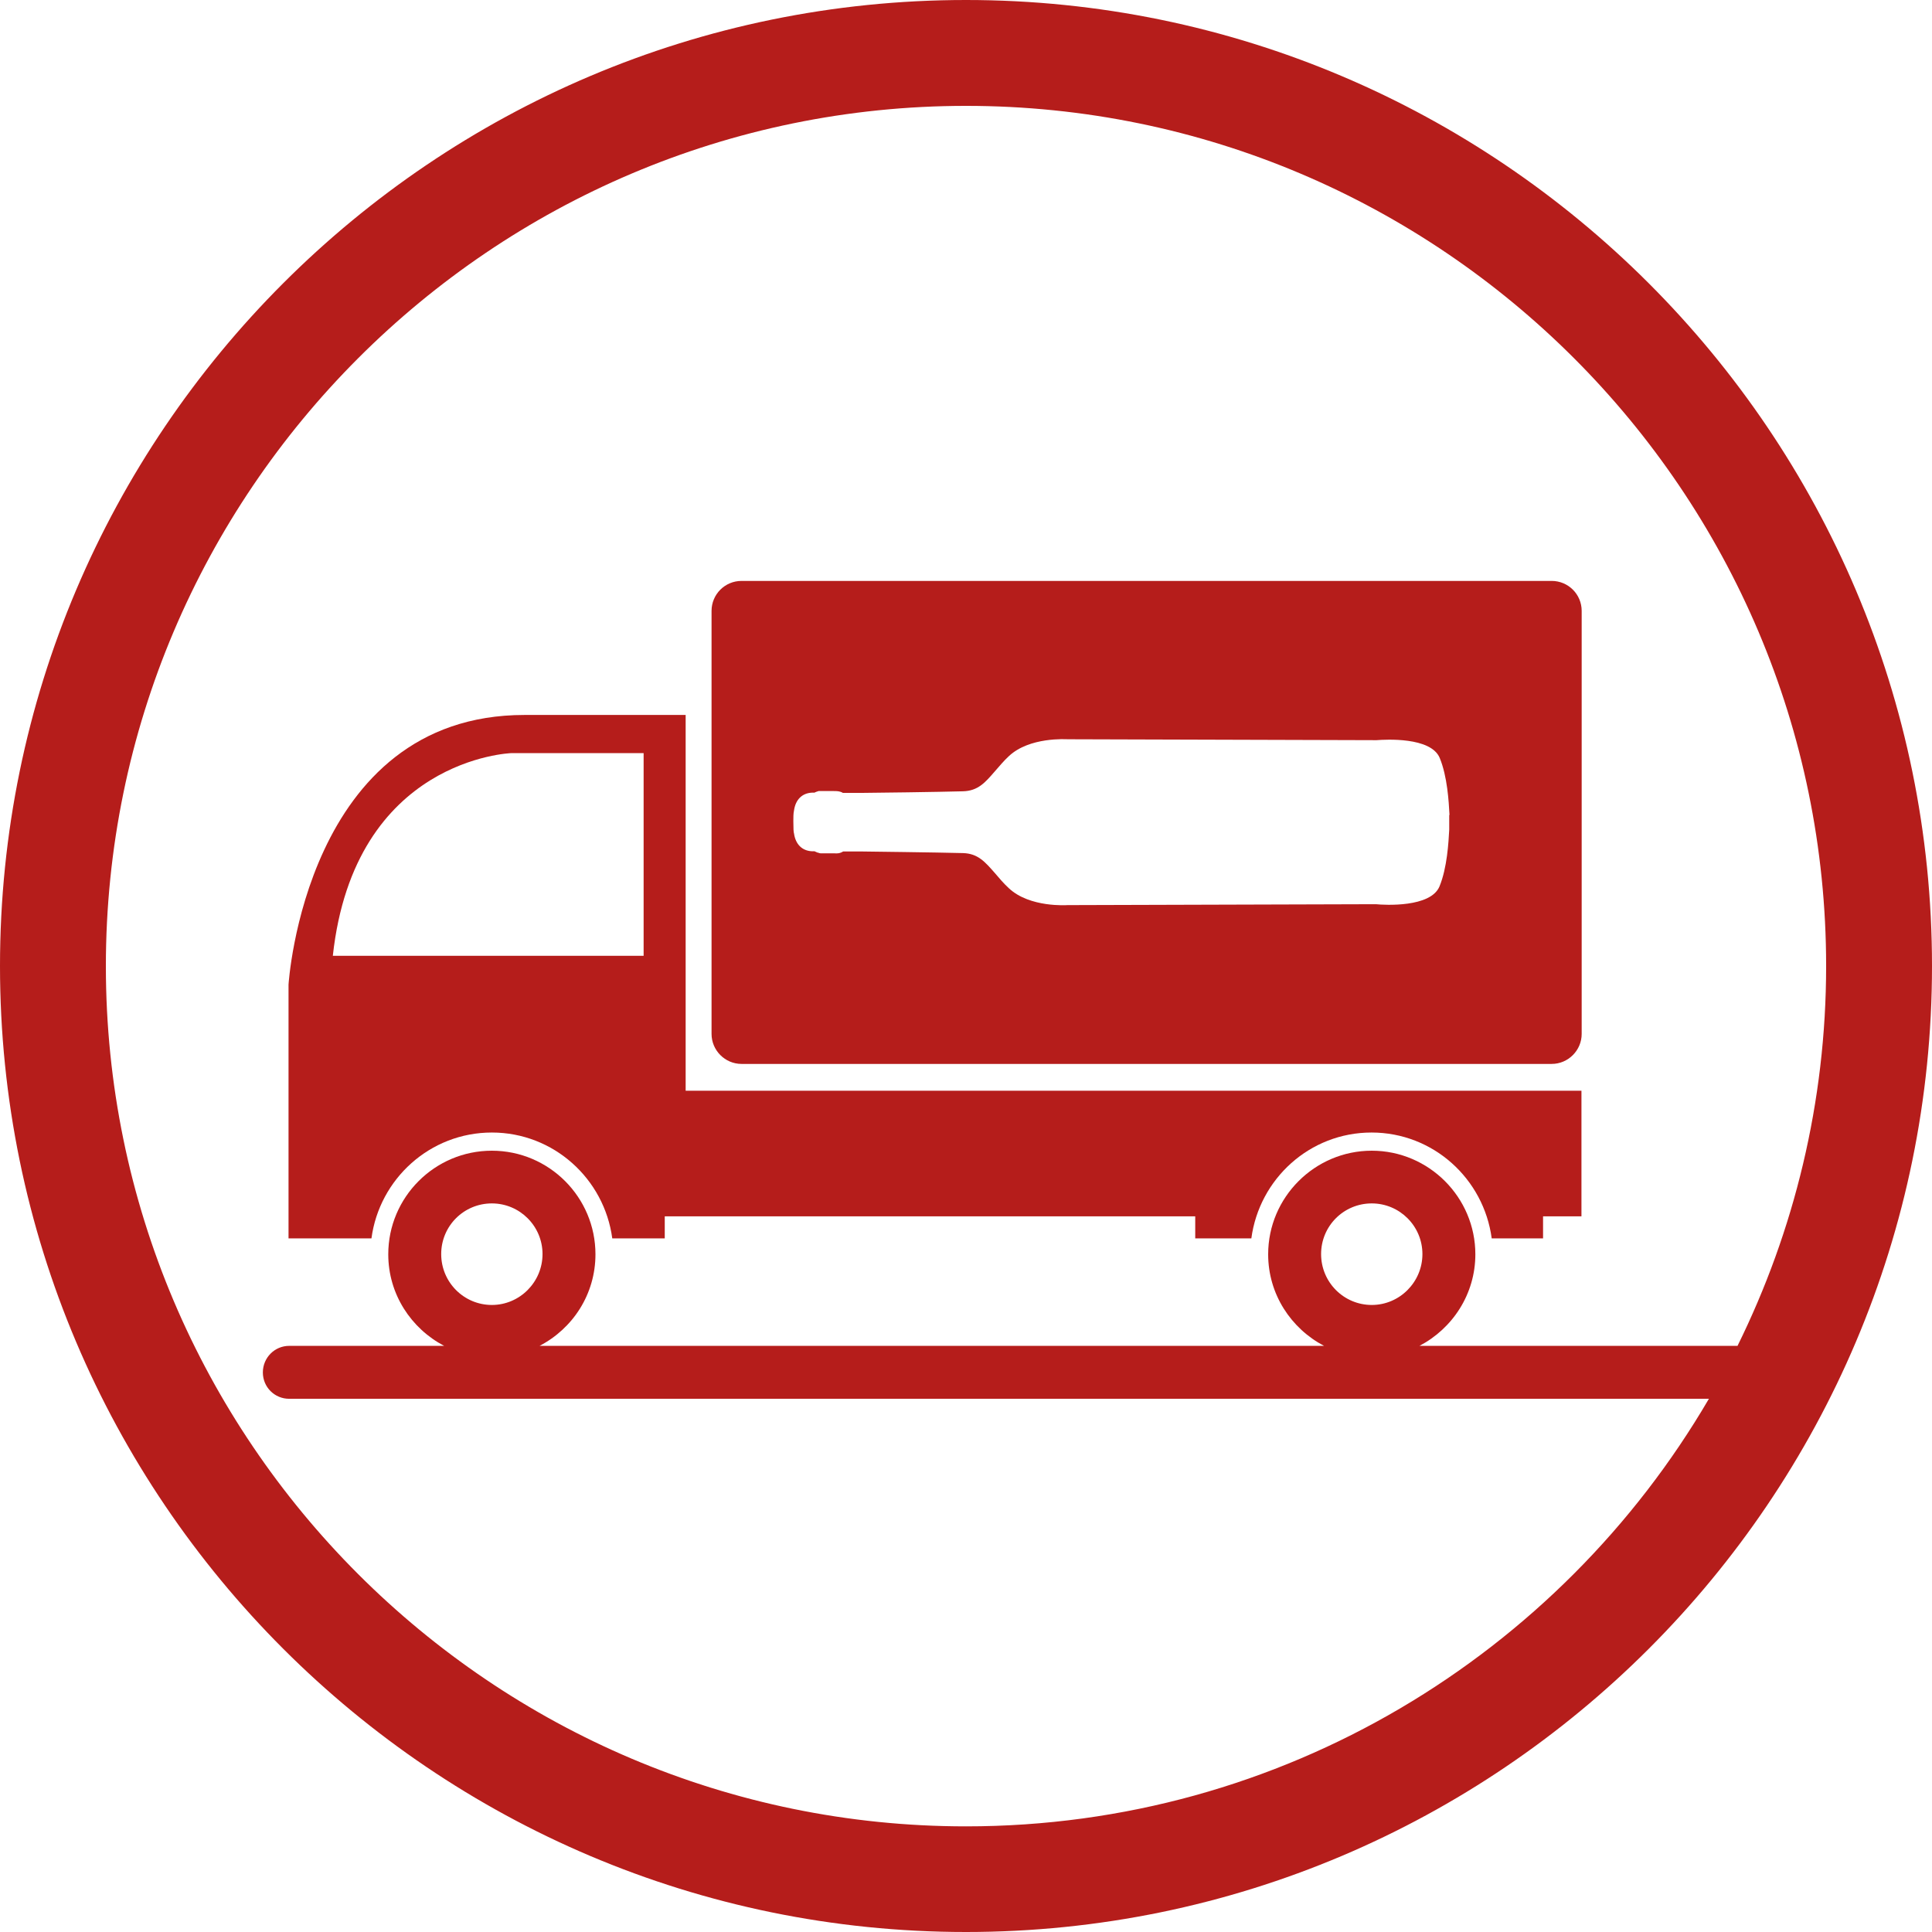
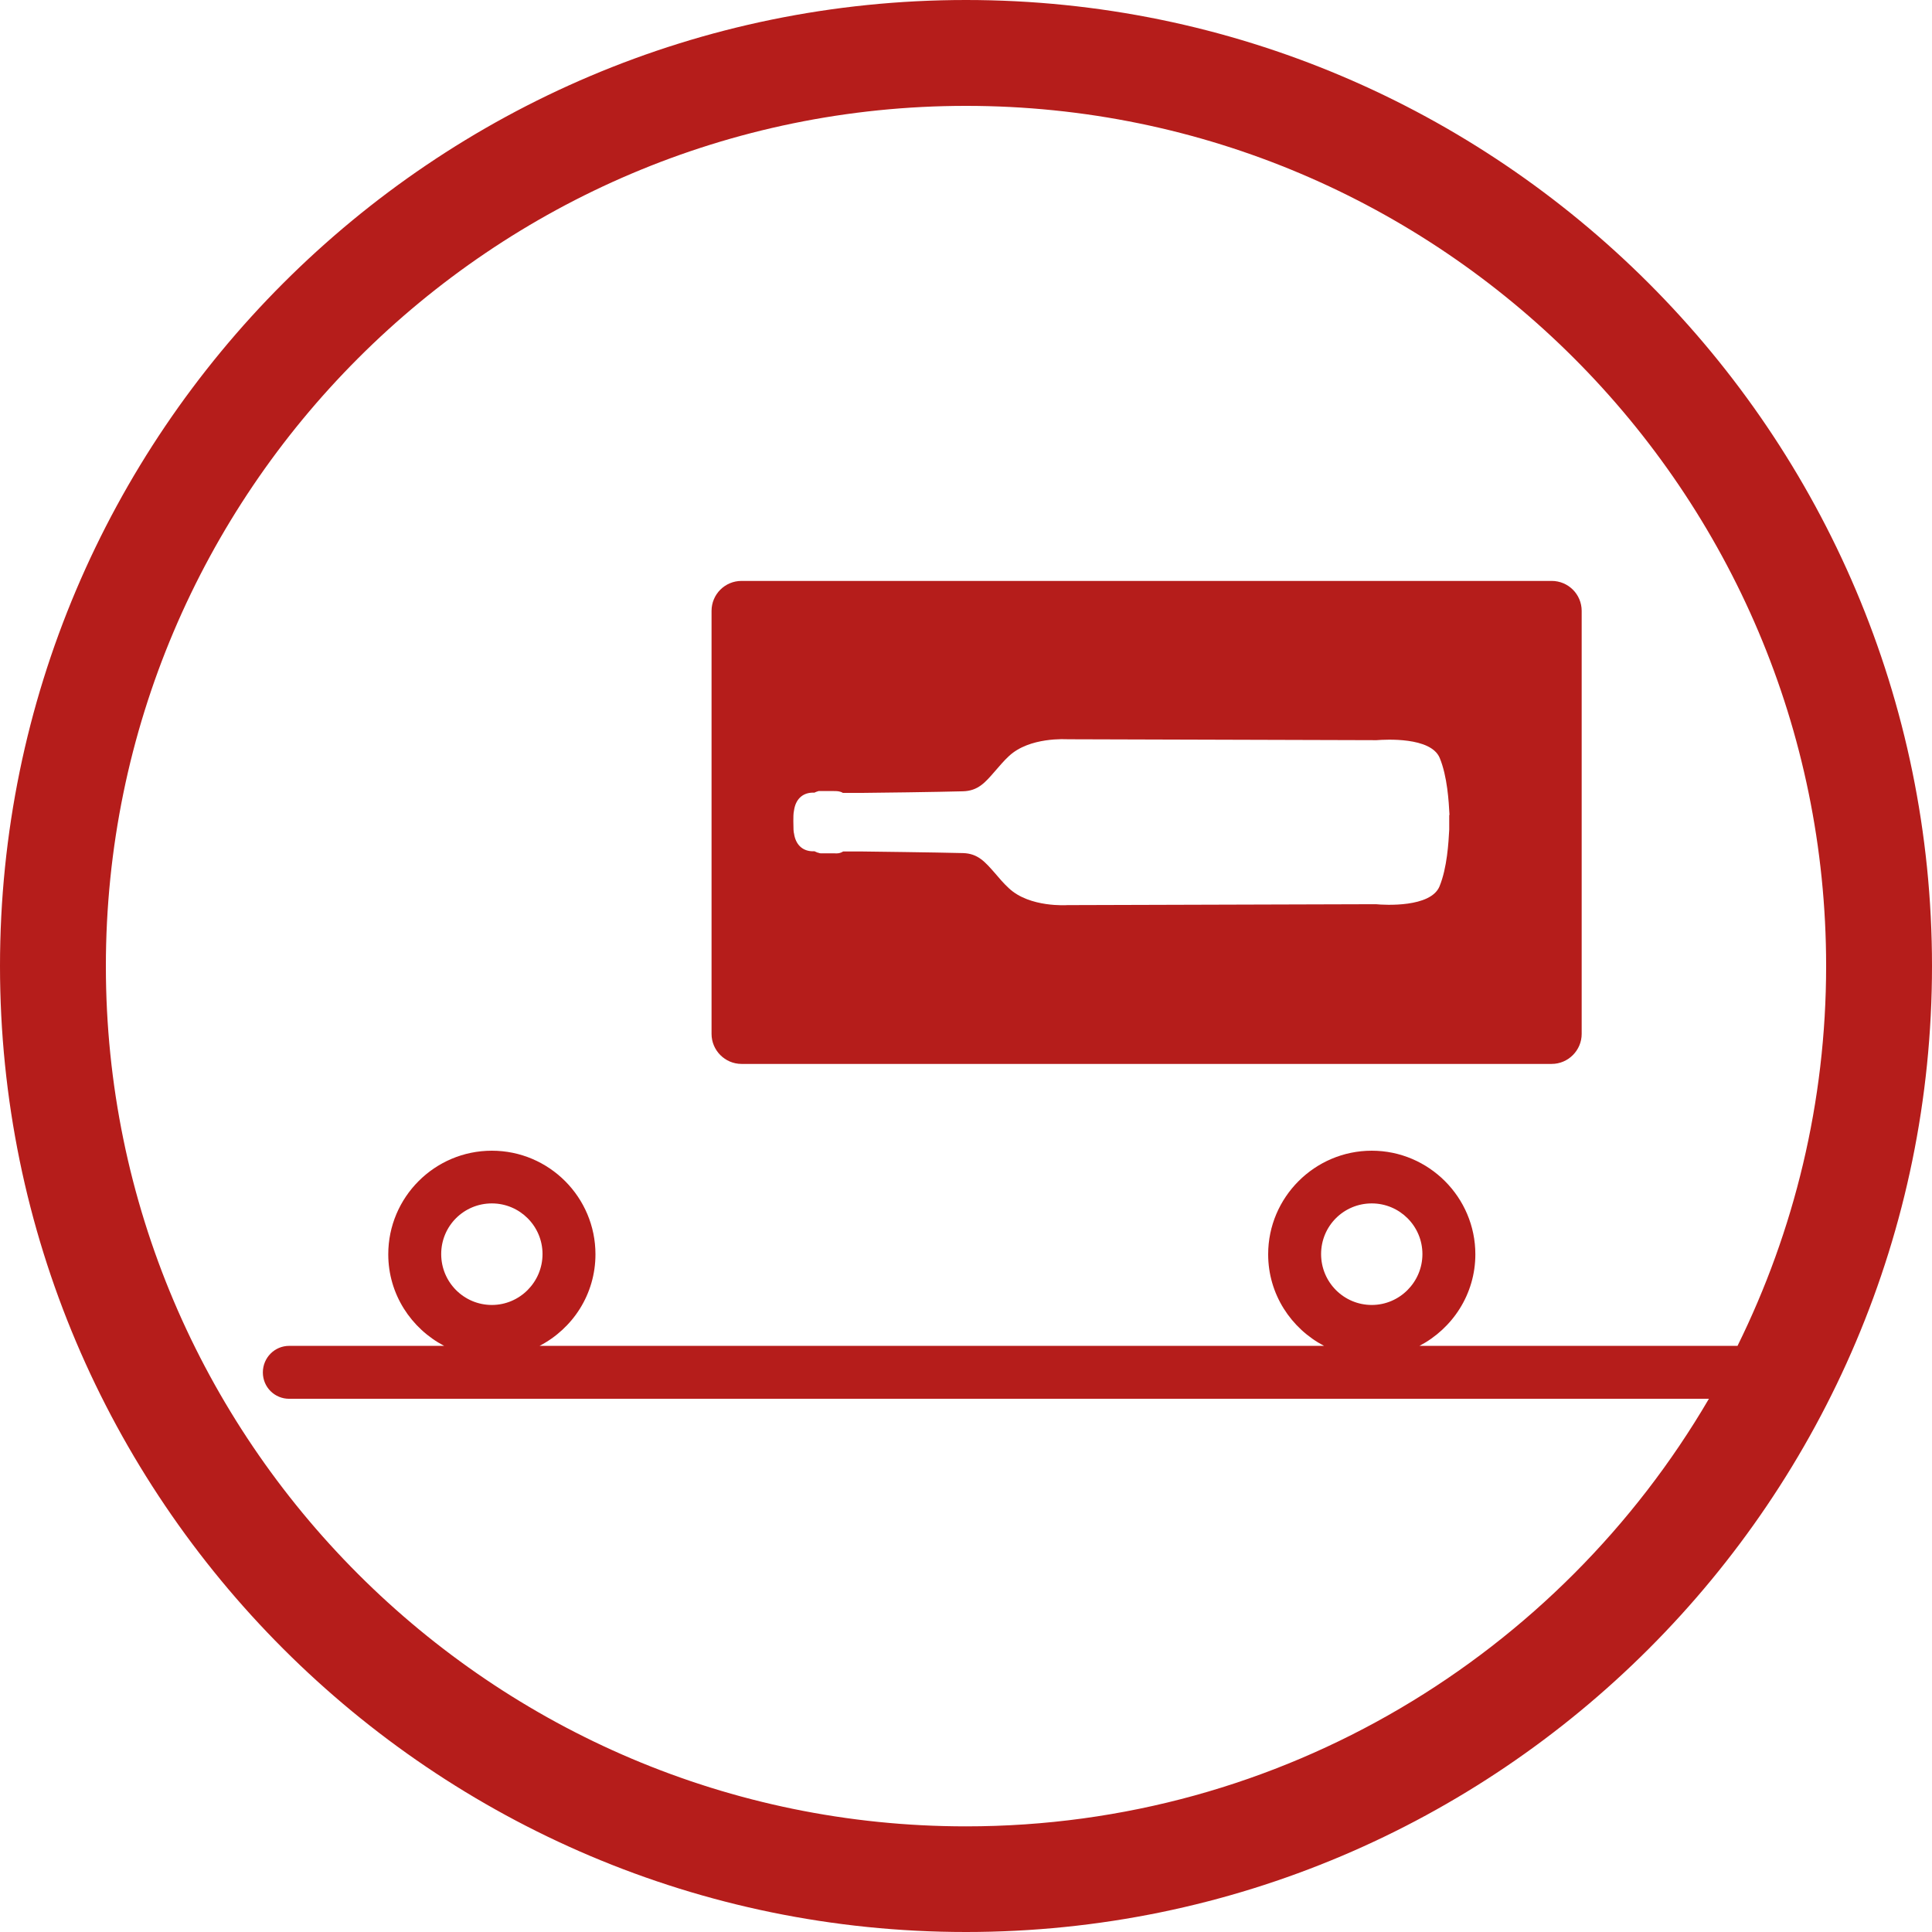
<svg xmlns="http://www.w3.org/2000/svg" id="Vrstva_2" data-name="Vrstva 2" viewBox="0 0 85.04 85.04">
  <defs>
    <style>
      .cls-1 {
        fill: #b51d1b;
      }
    </style>
  </defs>
  <g id="Vrstva_1-2" data-name="Vrstva 1">
    <g>
-       <path class="cls-1" d="M42.52,0C19.07,0,0,19.07,0,42.52s19.07,42.52,42.52,42.52,42.52-19.07,42.52-42.52S65.96,0,42.52,0ZM64.94,55.21c0-2.51-2.05-4.56-4.56-4.56s-4.56,2.05-4.56,4.56c0,1.76,1.01,3.27,2.46,4.03H23.75c1.46-.76,2.46-2.27,2.46-4.03,0-2.51-2.04-4.56-4.56-4.56s-4.56,2.05-4.56,4.56c0,1.76,1.01,3.27,2.46,4.03h-6.82c-.64,0-1.16.52-1.16,1.17s.52,1.16,1.16,1.16h62.49c-6.57,11.24-18.76,18.82-32.7,18.82-20.87,0-37.86-16.99-37.86-37.86S21.65,4.66,42.52,4.66s37.86,16.98,37.86,37.86c0,6-1.41,11.67-3.9,16.72h-14c1.45-.76,2.46-2.27,2.46-4.03ZM60.38,57.44c-1.23,0-2.23-1-2.23-2.24s1-2.23,2.23-2.23,2.23,1,2.23,2.23-1,2.24-2.23,2.24ZM21.65,57.44c-1.23,0-2.23-1-2.23-2.24s1-2.23,2.23-2.23,2.23,1,2.23,2.23-1,2.24-2.23,2.24Z" />
-       <path class="cls-1" d="M30.18,31.47h-7.09c-9.66,0-10.39,11.87-10.39,11.87v11.17h3.65c.35-2.62,2.58-4.66,5.3-4.66s4.95,2.04,5.3,4.66h2.31v-.97h23.35v.97h2.47c.35-2.62,2.57-4.66,5.29-4.66s4.94,2.04,5.29,4.66h2.26v-.97h1.69v-5.53H30.18v-16.53ZM28.34,42.07h-13.69c.95-8.7,7.86-8.92,7.86-8.92h5.82v8.92Z" />
+       <path class="cls-1" d="M42.52,0C19.07,0,0,19.07,0,42.52s19.07,42.52,42.52,42.52,42.52-19.07,42.52-42.52S65.96,0,42.52,0M64.94,55.21c0-2.51-2.05-4.56-4.56-4.56s-4.56,2.05-4.56,4.56c0,1.76,1.01,3.27,2.46,4.03H23.75c1.46-.76,2.46-2.27,2.46-4.03,0-2.51-2.04-4.56-4.56-4.56s-4.56,2.05-4.56,4.56c0,1.76,1.01,3.27,2.46,4.03h-6.82c-.64,0-1.16.52-1.16,1.17s.52,1.16,1.16,1.16h62.49c-6.57,11.24-18.76,18.82-32.7,18.82-20.87,0-37.86-16.99-37.86-37.86S21.65,4.66,42.52,4.66s37.86,16.98,37.86,37.86c0,6-1.41,11.67-3.9,16.72h-14c1.45-.76,2.46-2.27,2.46-4.03ZM60.38,57.44c-1.23,0-2.23-1-2.23-2.24s1-2.23,2.23-2.23,2.23,1,2.23,2.23-1,2.24-2.23,2.24ZM21.65,57.44c-1.23,0-2.23-1-2.23-2.24s1-2.23,2.23-2.23,2.23,1,2.23,2.23-1,2.24-2.23,2.24Z" />
      <path class="cls-1" d="M68.3,25.57h-35.66c-.73,0-1.32.59-1.32,1.32v18.62c0,.72.59,1.32,1.32,1.32h35.66c.73,0,1.32-.6,1.32-1.32v-18.62c0-.73-.59-1.32-1.32-1.32ZM63.79,35.89v.63c-.03.55-.09,1.68-.43,2.5-.39.93-2.4.82-2.8.78l-13.58.04s-1.65.12-2.57-.74c-.24-.22-.44-.46-.61-.66-.44-.5-.75-.87-1.41-.89-1.1-.03-4.37-.07-4.4-.07h-.88c-.14.09-.28.09-.39.08h-.59s-.06,0-.09-.02c-.03,0-.11-.03-.19-.07-.04,0-.07,0-.11,0-.43-.02-.72-.3-.79-.78h0c-.02-.06-.03-.21-.03-.55,0-.18,0-.33.03-.47.07-.48.36-.76.79-.78.04,0,.08,0,.11,0,.05-.03.12-.05.18-.07.03,0,.06,0,.09,0h.59c.12,0,.26,0,.39.08h.89c.35,0,3.36-.04,4.4-.07.66-.02.97-.38,1.41-.89.18-.2.37-.44.61-.66.91-.85,2.52-.74,2.59-.74l13.59.04c.39-.03,2.39-.15,2.78.78.34.82.4,1.94.43,2.48v.02Z" />
    </g>
  </g>
</svg>